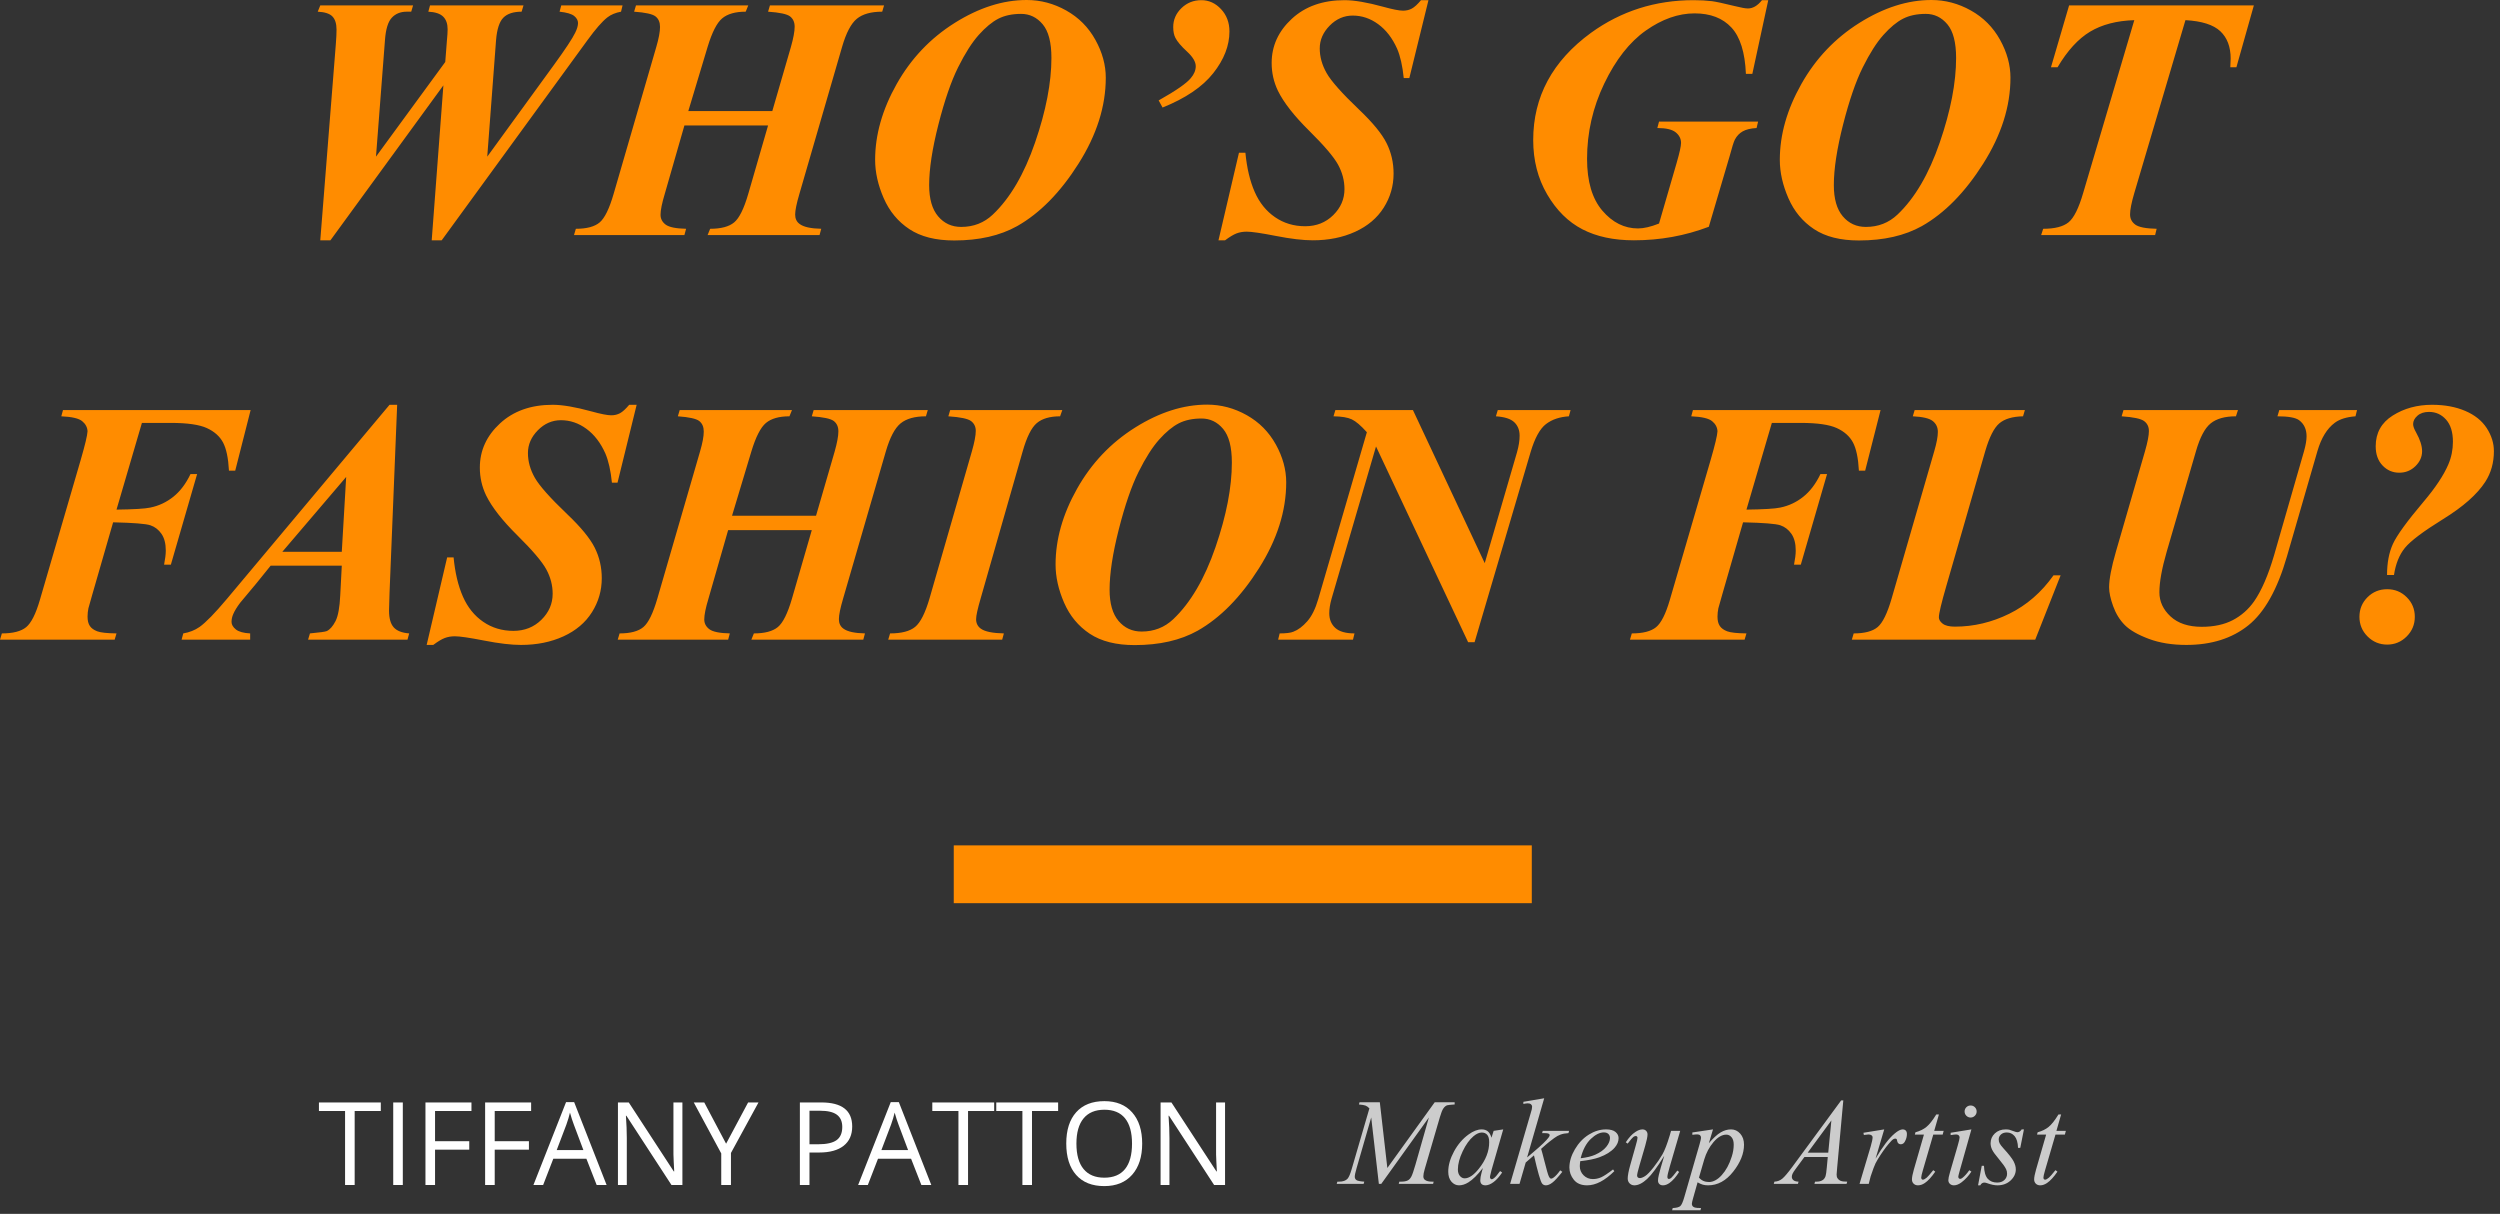
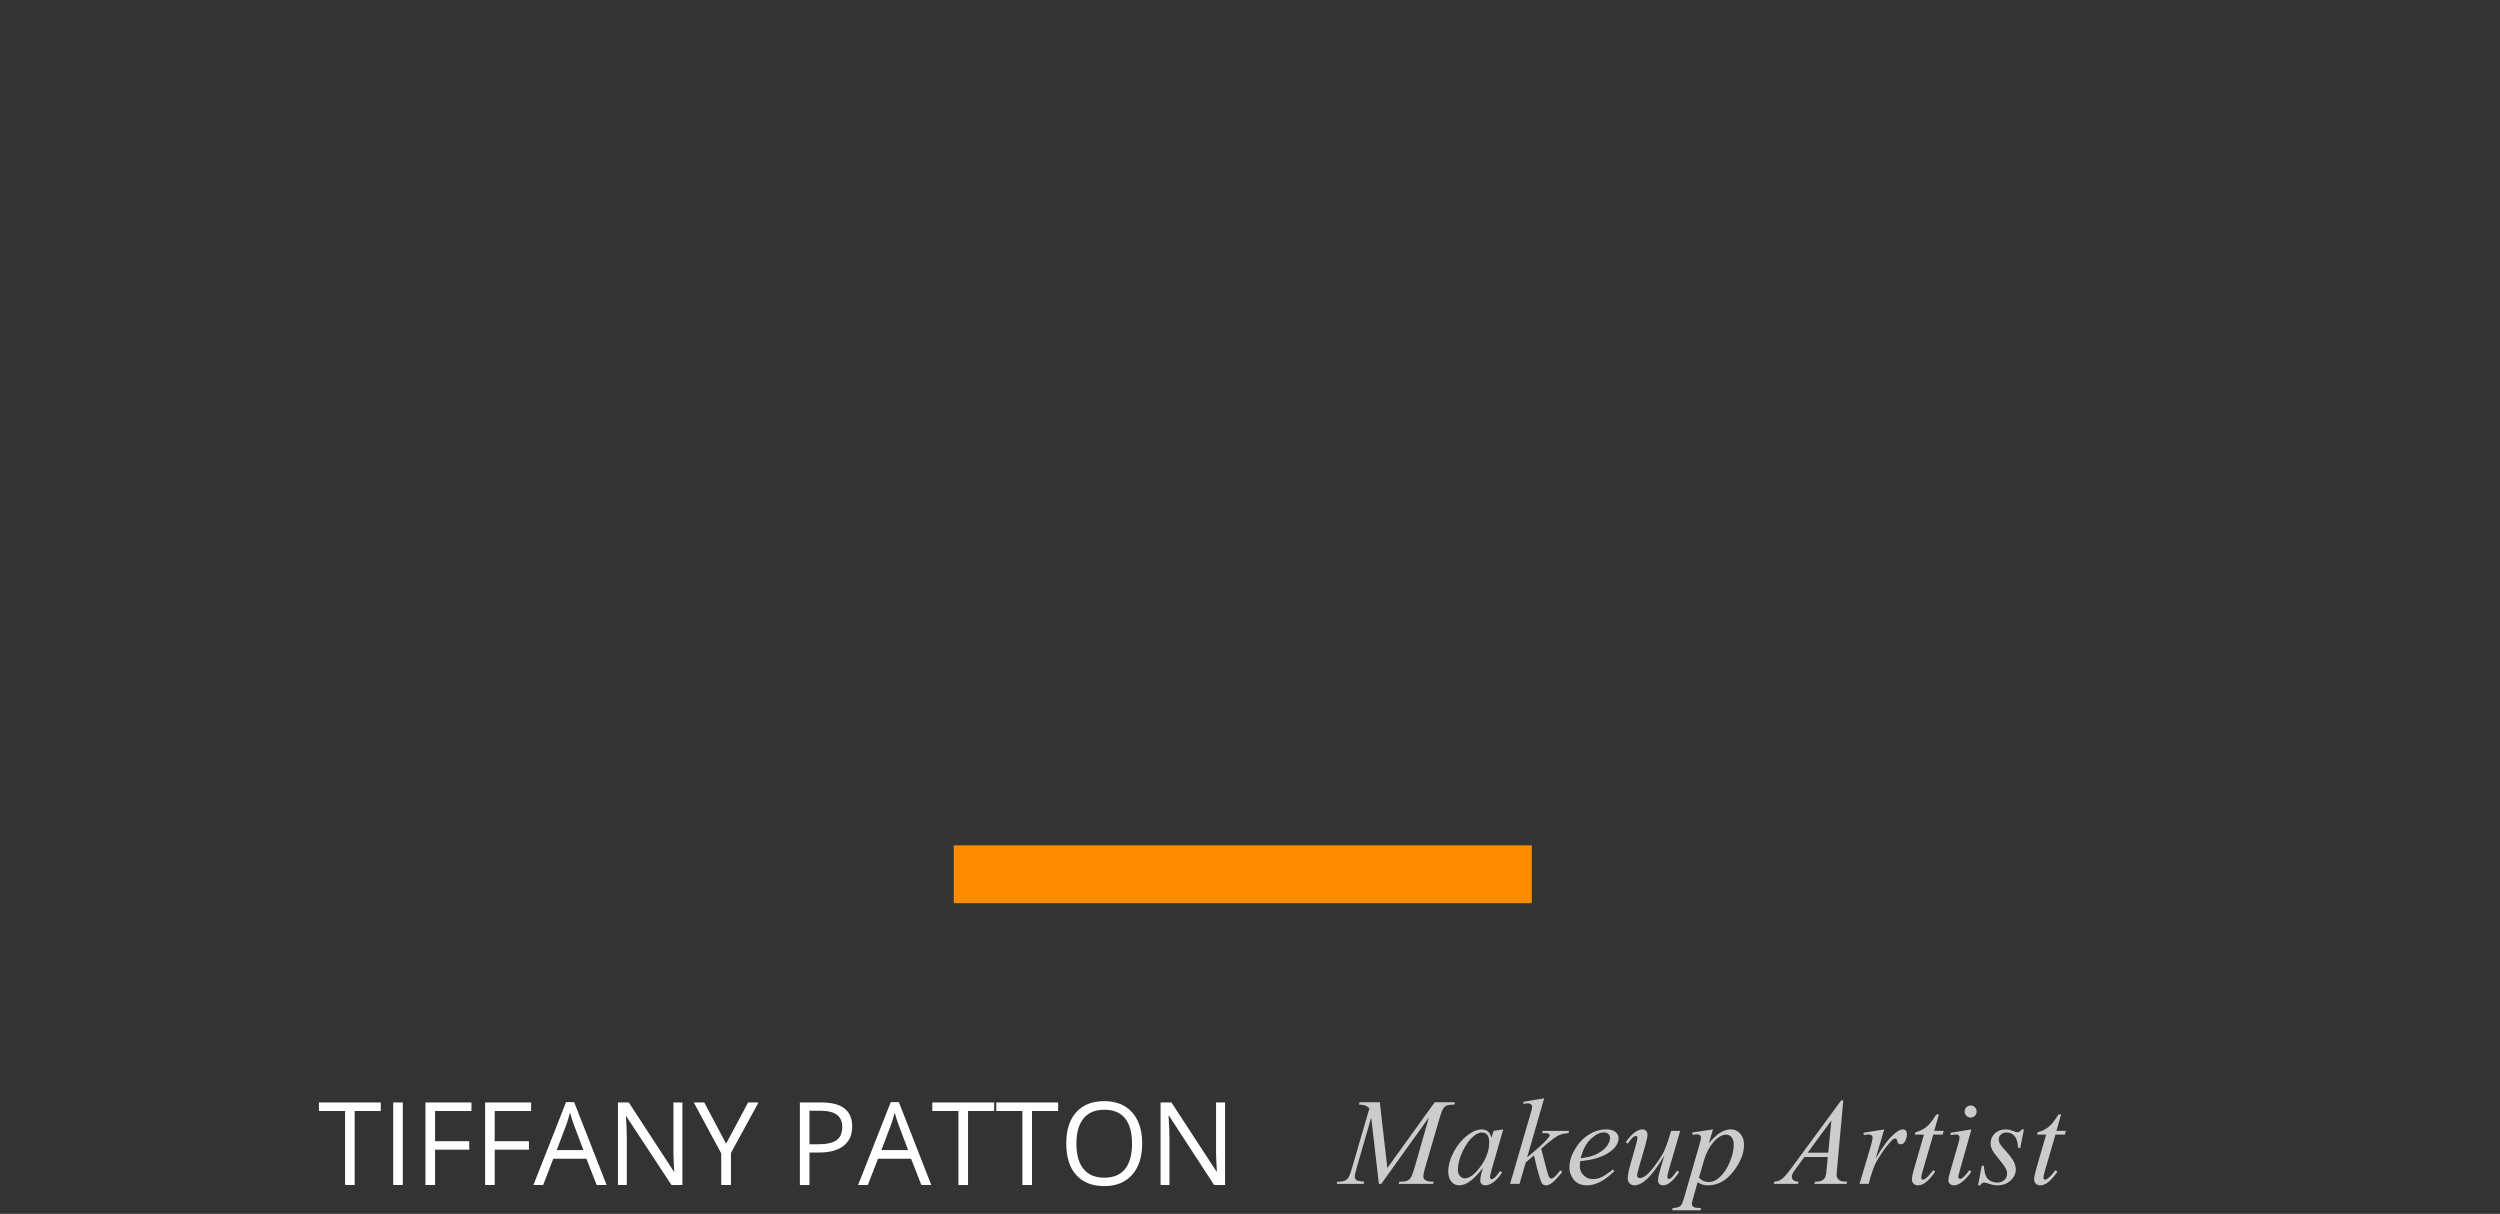
<svg xmlns="http://www.w3.org/2000/svg" width="346px" height="168px" viewBox="0 0 346 168" version="1.1">
  <rect x="0" y="0" width="346" height="168" fill="#333333" stroke="none" />
  <title>tiffany-text</title>
  <desc>Created with Sketch.</desc>
  <defs />
  <g id="Page-1" stroke="none" stroke-width="1" fill="none" fill-rule="evenodd">
    <g id="Desktop" transform="translate(-147, -2577)">
      <g id="Group-19" transform="translate(-1, 2363)">
        <g id="Group-21" transform="translate(148, 214)">
          <g id="tiffany">
            <g id="Group-20">
              <g id="tiffany-text">
-                 <path d="M44.326,33.258 L46.482,6.07 C46.545,5.273 46.576,4.617 46.576,4.102 C46.576,3.273 46.385,2.664 46.002,2.273 C45.619,1.883 44.943,1.664 43.974,1.617 L44.326,0.75 L57.17,0.75 L56.912,1.617 L56.279,1.617 C55.435,1.617 54.752,1.895 54.228,2.449 C53.705,3.004 53.388,4.039 53.279,5.555 L52.037,21.68 L61.623,8.578 L61.857,5.555 C61.92,4.93 61.951,4.43 61.951,4.055 C61.951,3.289 61.744,2.703 61.33,2.297 C60.916,1.891 60.232,1.664 59.279,1.617 L59.513,0.75 L72.451,0.75 L72.193,1.617 C71.052,1.617 70.209,1.895 69.662,2.449 C69.115,3.004 68.779,4.039 68.654,5.555 L67.435,21.68 L76.67,8.977 C78.248,6.805 79.224,5.328 79.599,4.547 C79.865,4.016 79.998,3.563 79.998,3.188 C79.998,2.828 79.822,2.504 79.47,2.215 C79.119,1.926 78.443,1.727 77.443,1.617 L77.677,0.75 L86.162,0.75 L85.951,1.617 C85.185,1.758 84.553,2.023 84.052,2.414 C83.349,2.961 82.435,4.008 81.31,5.555 L61.131,33.258 L59.748,33.258 L61.365,11.812 L45.732,33.258 L44.326,33.258 Z M95.261,15.375 L106.886,15.375 L109.464,6.492 C109.808,5.273 109.98,4.344 109.98,3.703 C109.98,3.078 109.769,2.602 109.347,2.273 C108.925,1.945 107.91,1.727 106.3,1.617 L106.558,0.75 L122.355,0.75 L122.097,1.617 C120.55,1.617 119.378,1.945 118.582,2.602 C117.785,3.258 117.105,4.555 116.543,6.492 L110.636,26.836 C110.246,28.164 110.05,29.117 110.05,29.695 C110.05,30.273 110.261,30.711 110.683,31.008 C111.23,31.414 112.222,31.633 113.66,31.664 L113.425,32.531 L97.933,32.531 L98.285,31.664 C99.785,31.664 100.89,31.371 101.601,30.785 C102.312,30.199 102.964,28.883 103.558,26.836 L106.3,17.367 L94.722,17.367 L92.003,26.836 C91.613,28.133 91.418,29.094 91.418,29.719 C91.418,30.281 91.656,30.738 92.132,31.09 C92.609,31.441 93.55,31.633 94.957,31.664 L94.722,32.531 L79.441,32.531 L79.699,31.664 C81.199,31.664 82.296,31.371 82.992,30.785 C83.687,30.199 84.332,28.883 84.925,26.836 L90.832,6.492 C91.175,5.32 91.347,4.398 91.347,3.727 C91.347,3.086 91.14,2.602 90.726,2.273 C90.312,1.945 89.324,1.727 87.761,1.617 L88.019,0.75 L103.558,0.75 L103.207,1.617 C101.769,1.617 100.683,1.926 99.949,2.543 C99.214,3.16 98.543,4.477 97.933,6.492 L95.261,15.375 Z M132.064,33.281 C129.501,33.281 127.431,32.758 125.853,31.711 C124.275,30.664 123.091,29.234 122.302,27.422 C121.513,25.609 121.118,23.844 121.118,22.125 C121.118,18.656 122.111,15.16 124.095,11.637 C126.079,8.113 128.755,5.293 132.122,3.176 C135.49,1.059 138.814,0 142.095,0 C144.017,0 145.841,0.484 147.568,1.453 C149.294,2.422 150.638,3.773 151.599,5.508 C152.56,7.242 153.04,8.992 153.04,10.758 C153.04,14.711 151.783,18.676 149.267,22.652 C146.751,26.629 143.923,29.508 140.782,31.289 C138.407,32.617 135.501,33.281 132.064,33.281 Z M141.322,1.922 C140.087,1.922 139.036,2.145 138.169,2.59 C137.302,3.035 136.4,3.781 135.462,4.828 C134.525,5.875 133.572,7.371 132.603,9.316 C131.634,11.262 130.724,13.906 129.872,17.25 C129.021,20.594 128.595,23.383 128.595,25.617 C128.595,27.523 129.009,28.965 129.837,29.941 C130.665,30.918 131.728,31.406 133.025,31.406 C134.743,31.406 136.204,30.836 137.407,29.695 C139.798,27.43 141.747,24.105 143.255,19.723 C144.763,15.34 145.517,11.438 145.517,8.016 C145.517,5.875 145.115,4.324 144.31,3.363 C143.505,2.402 142.509,1.922 141.322,1.922 Z M160.898,14.883 L160.358,13.898 C162.749,12.555 164.233,11.523 164.812,10.805 C165.265,10.273 165.491,9.727 165.491,9.164 C165.491,8.555 165.089,7.879 164.284,7.137 C163.48,6.395 162.944,5.766 162.679,5.25 C162.476,4.859 162.374,4.359 162.374,3.75 C162.374,2.734 162.753,1.859 163.511,1.125 C164.269,0.391 165.187,0.023 166.265,0.023 C167.312,0.023 168.222,0.437 168.995,1.266 C169.769,2.094 170.155,3.125 170.155,4.359 C170.155,6.313 169.409,8.234 167.917,10.125 C166.425,12.016 164.085,13.602 160.898,14.883 Z M197.7,0.023 L195.052,10.805 L194.278,10.805 C194.106,9.117 193.802,7.766 193.364,6.75 C192.708,5.281 191.837,4.148 190.751,3.352 C189.665,2.555 188.489,2.156 187.223,2.156 C186.005,2.156 184.938,2.621 184.024,3.551 C183.11,4.48 182.653,5.531 182.653,6.703 C182.653,7.859 182.97,8.996 183.602,10.113 C184.235,11.23 185.731,12.914 188.091,15.164 C189.981,16.961 191.251,18.508 191.899,19.805 C192.548,21.102 192.872,22.508 192.872,24.023 C192.872,25.727 192.419,27.297 191.512,28.734 C190.606,30.172 189.29,31.285 187.563,32.074 C185.837,32.863 183.88,33.258 181.692,33.258 C180.348,33.258 178.657,33.059 176.618,32.66 C174.579,32.262 173.223,32.062 172.552,32.062 C172.02,32.062 171.544,32.145 171.122,32.309 C170.7,32.473 170.177,32.789 169.552,33.258 L168.637,33.258 L171.473,21.141 L172.364,21.141 C172.567,23.266 172.997,25.074 173.653,26.566 C174.309,28.059 175.247,29.223 176.466,30.059 C177.684,30.895 179.075,31.312 180.637,31.312 C182.184,31.312 183.477,30.801 184.516,29.777 C185.555,28.754 186.075,27.555 186.075,26.18 C186.075,25.008 185.782,23.883 185.196,22.805 C184.61,21.727 183.274,20.156 181.188,18.094 C179.102,16.031 177.661,14.188 176.864,12.562 C176.286,11.359 175.997,10.078 175.997,8.719 C175.997,6.359 176.927,4.32 178.786,2.602 C180.645,0.883 183.075,0.023 186.075,0.023 C187.434,0.023 189.223,0.328 191.442,0.938 C192.739,1.297 193.653,1.477 194.184,1.477 C194.638,1.477 195.044,1.379 195.403,1.184 C195.763,0.988 196.184,0.602 196.669,0.023 L197.7,0.023 Z M244.727,0.023 L242.524,10.219 L241.633,10.219 C241.508,7.25 240.84,5.113 239.629,3.809 C238.418,2.504 236.719,1.852 234.532,1.852 C232.282,1.852 230.032,2.645 227.782,4.23 C225.532,5.816 223.614,8.262 222.028,11.566 C220.442,14.871 219.649,18.344 219.649,21.984 C219.649,25.109 220.352,27.496 221.758,29.145 C223.164,30.793 224.813,31.617 226.703,31.617 C227.5,31.617 228.469,31.391 229.61,30.938 L232.047,22.547 C232.453,21.141 232.657,20.219 232.657,19.781 C232.657,19.203 232.41,18.715 231.918,18.316 C231.426,17.918 230.578,17.719 229.375,17.719 L229.61,16.828 L243.321,16.828 L243.11,17.719 C242.297,17.766 241.66,17.918 241.2,18.176 C240.739,18.434 240.375,18.812 240.11,19.312 C239.953,19.609 239.711,20.375 239.383,21.609 L236.5,31.383 C233.219,32.633 229.766,33.258 226.141,33.258 C223.344,33.258 220.965,32.75 219.004,31.734 C217.043,30.719 215.418,29.109 214.129,26.906 C212.84,24.703 212.196,22.195 212.196,19.383 C212.196,13.383 214.86,8.438 220.188,4.547 C224.36,1.531 229.094,0.023 234.391,0.023 C235.313,0.023 236.164,0.07 236.946,0.164 C237.524,0.242 238.539,0.461 239.993,0.82 C240.93,1.055 241.571,1.172 241.914,1.172 C242.602,1.172 243.25,0.789 243.86,0.023 L244.727,0.023 Z M257.272,33.281 C254.709,33.281 252.639,32.758 251.061,31.711 C249.482,30.664 248.299,29.234 247.51,27.422 C246.721,25.609 246.326,23.844 246.326,22.125 C246.326,18.656 247.318,15.16 249.303,11.637 C251.287,8.113 253.963,5.293 257.33,3.176 C260.697,1.059 264.022,0 267.303,0 C269.225,0 271.049,0.484 272.775,1.453 C274.502,2.422 275.846,3.773 276.807,5.508 C277.768,7.242 278.248,8.992 278.248,10.758 C278.248,14.711 276.99,18.676 274.475,22.652 C271.959,26.629 269.131,29.508 265.99,31.289 C263.615,32.617 260.709,33.281 257.272,33.281 Z M266.529,1.922 C265.295,1.922 264.244,2.145 263.377,2.59 C262.51,3.035 261.608,3.781 260.67,4.828 C259.732,5.875 258.779,7.371 257.811,9.316 C256.842,11.262 255.932,13.906 255.08,17.25 C254.229,20.594 253.803,23.383 253.803,25.617 C253.803,27.523 254.217,28.965 255.045,29.941 C255.873,30.918 256.936,31.406 258.233,31.406 C259.951,31.406 261.412,30.836 262.615,29.695 C265.006,27.43 266.955,24.105 268.463,19.723 C269.971,15.34 270.725,11.438 270.725,8.016 C270.725,5.875 270.322,4.324 269.518,3.363 C268.713,2.402 267.717,1.922 266.529,1.922 Z M286.363,0.75 L311.933,0.75 L309.519,9.305 L308.676,9.305 C308.707,8.852 308.723,8.453 308.723,8.109 C308.723,6.484 308.246,5.223 307.293,4.324 C306.34,3.426 304.73,2.914 302.465,2.789 L295.387,26.719 C294.996,28.047 294.801,29.031 294.801,29.672 C294.801,30.266 295.043,30.738 295.527,31.09 C296.012,31.441 296.996,31.633 298.48,31.664 L298.269,32.531 L282.496,32.531 L282.777,31.664 C284.387,31.664 285.558,31.363 286.293,30.762 C287.027,30.16 287.699,28.813 288.308,26.719 L295.387,2.789 C292.949,2.867 290.91,3.398 289.269,4.383 C287.629,5.367 286.129,7.008 284.769,9.305 L283.855,9.305 L286.363,0.75 Z M19.641,58.531 L16.125,70.531 C18.516,70.5 20.07,70.406 20.789,70.25 C21.961,70.016 23.023,69.52 23.977,68.762 C24.93,68.004 25.727,66.953 26.367,65.609 L27.281,65.609 L23.648,78.148 L22.711,78.148 C22.867,77.336 22.945,76.688 22.945,76.203 C22.945,75.234 22.746,74.461 22.348,73.883 C21.949,73.305 21.438,72.91 20.812,72.699 C20.187,72.488 18.469,72.352 15.656,72.289 L12.797,82.203 L12.234,84.195 C12.156,84.586 12.117,84.969 12.117,85.344 C12.117,85.891 12.223,86.32 12.434,86.633 C12.645,86.945 12.984,87.191 13.453,87.371 C13.922,87.551 14.812,87.648 16.125,87.664 L15.867,88.531 L0,88.531 L0.258,87.664 C1.789,87.664 2.906,87.379 3.609,86.809 C4.313,86.238 4.945,84.992 5.508,83.07 L11.18,63.617 C11.773,61.57 12.086,60.258 12.117,59.68 C12.086,59.133 11.836,58.668 11.367,58.285 C10.898,57.902 9.938,57.68 8.484,57.617 L8.719,56.75 L34.688,56.75 L32.555,65.141 L31.688,65.141 C31.594,63.391 31.32,62.09 30.867,61.238 C30.414,60.387 29.668,59.723 28.629,59.246 C27.59,58.77 25.93,58.531 23.648,58.531 L19.641,58.531 Z M47.303,78.289 L37.459,78.289 L35.49,80.727 L33.24,83.422 C32.802,84 32.482,84.523 32.279,84.992 C32.123,85.352 32.045,85.711 32.045,86.07 C32.045,86.445 32.244,86.793 32.642,87.113 C33.041,87.434 33.701,87.617 34.623,87.664 L34.623,88.531 L25.131,88.531 L25.365,87.664 C26.209,87.523 26.959,87.227 27.615,86.773 C28.49,86.148 29.748,84.859 31.388,82.906 L53.912,56.023 L54.967,56.023 L53.912,82.039 C53.865,83.398 53.842,84.219 53.842,84.5 C53.842,85.563 54.056,86.336 54.486,86.82 C54.916,87.305 55.631,87.586 56.631,87.664 L56.396,88.531 L42.638,88.531 L42.896,87.664 C44.256,87.539 45.037,87.43 45.24,87.336 C45.678,87.117 46.076,86.66 46.435,85.965 C46.795,85.27 47.013,84.063 47.092,82.344 L47.303,78.289 Z M47.303,76.367 L47.912,66.008 L39.076,76.367 L47.303,76.367 Z M88.113,56.023 L85.464,66.805 L84.691,66.805 C84.519,65.117 84.214,63.766 83.777,62.75 C83.121,61.281 82.25,60.148 81.164,59.352 C80.078,58.555 78.902,58.156 77.636,58.156 C76.417,58.156 75.351,58.621 74.437,59.551 C73.523,60.48 73.066,61.531 73.066,62.703 C73.066,63.859 73.382,64.996 74.015,66.113 C74.648,67.23 76.144,68.914 78.503,71.164 C80.394,72.961 81.664,74.508 82.312,75.805 C82.96,77.102 83.285,78.508 83.285,80.023 C83.285,81.727 82.832,83.297 81.925,84.734 C81.019,86.172 79.703,87.285 77.976,88.074 C76.25,88.863 74.293,89.258 72.105,89.258 C70.761,89.258 69.07,89.059 67.031,88.66 C64.992,88.262 63.636,88.062 62.964,88.062 C62.433,88.062 61.957,88.145 61.535,88.309 C61.113,88.473 60.589,88.789 59.964,89.258 L59.05,89.258 L61.886,77.141 L62.777,77.141 C62.98,79.266 63.41,81.074 64.066,82.566 C64.722,84.059 65.66,85.223 66.878,86.059 C68.097,86.895 69.488,87.312 71.05,87.312 C72.597,87.312 73.89,86.801 74.929,85.777 C75.968,84.754 76.488,83.555 76.488,82.18 C76.488,81.008 76.195,79.883 75.609,78.805 C75.023,77.727 73.687,76.156 71.601,74.094 C69.515,72.031 68.074,70.188 67.277,68.562 C66.699,67.359 66.41,66.078 66.41,64.719 C66.41,62.359 67.339,60.32 69.199,58.602 C71.058,56.883 73.488,56.023 76.488,56.023 C77.847,56.023 79.636,56.328 81.855,56.938 C83.152,57.297 84.066,57.477 84.597,57.477 C85.05,57.477 85.457,57.379 85.816,57.184 C86.175,56.988 86.597,56.602 87.082,56.023 L88.113,56.023 Z M101.314,71.375 L112.939,71.375 L115.517,62.492 C115.861,61.273 116.032,60.344 116.032,59.703 C116.032,59.078 115.822,58.602 115.4,58.273 C114.978,57.945 113.962,57.727 112.353,57.617 L112.611,56.75 L128.407,56.75 L128.15,57.617 C126.603,57.617 125.431,57.945 124.634,58.602 C123.837,59.258 123.158,60.555 122.595,62.492 L116.689,82.836 C116.298,84.164 116.103,85.117 116.103,85.695 C116.103,86.273 116.314,86.711 116.736,87.008 C117.283,87.414 118.275,87.633 119.712,87.664 L119.478,88.531 L103.986,88.531 L104.337,87.664 C105.837,87.664 106.943,87.371 107.654,86.785 C108.365,86.199 109.017,84.883 109.611,82.836 L112.353,73.367 L100.775,73.367 L98.056,82.836 C97.665,84.133 97.47,85.094 97.47,85.719 C97.47,86.281 97.708,86.738 98.185,87.09 C98.661,87.441 99.603,87.633 101.009,87.664 L100.775,88.531 L85.493,88.531 L85.751,87.664 C87.251,87.664 88.349,87.371 89.044,86.785 C89.74,86.199 90.384,84.883 90.978,82.836 L96.884,62.492 C97.228,61.32 97.4,60.398 97.4,59.727 C97.4,59.086 97.193,58.602 96.779,58.273 C96.365,57.945 95.376,57.727 93.814,57.617 L94.072,56.75 L109.611,56.75 L109.259,57.617 C107.822,57.617 106.736,57.926 106.001,58.543 C105.267,59.16 104.595,60.477 103.986,62.492 L101.314,71.375 Z M131.249,57.617 L131.507,56.75 L147.023,56.75 L146.718,57.617 C145.312,57.617 144.237,57.93 143.495,58.555 C142.753,59.18 142.101,60.484 141.538,62.469 L135.726,82.812 C135.304,84.25 135.093,85.211 135.093,85.695 C135.093,86.258 135.312,86.695 135.749,87.008 C136.312,87.414 137.374,87.633 138.937,87.664 L138.702,88.531 L122.929,88.531 L123.187,87.664 C124.765,87.664 125.921,87.363 126.655,86.762 C127.39,86.16 128.054,84.844 128.648,82.812 L134.507,62.469 C134.866,61.219 135.046,60.273 135.046,59.633 C135.046,59.055 134.827,58.602 134.39,58.273 C133.952,57.945 132.905,57.727 131.249,57.617 Z M157.036,89.281 C154.473,89.281 152.403,88.758 150.825,87.711 C149.247,86.664 148.063,85.234 147.274,83.422 C146.485,81.609 146.091,79.844 146.091,78.125 C146.091,74.656 147.083,71.16 149.067,67.637 C151.052,64.113 153.727,61.293 157.095,59.176 C160.462,57.059 163.786,56 167.067,56 C168.989,56 170.813,56.484 172.54,57.453 C174.266,58.422 175.61,59.773 176.571,61.508 C177.532,63.242 178.012,64.992 178.012,66.758 C178.012,70.711 176.755,74.676 174.239,78.652 C171.723,82.629 168.895,85.508 165.755,87.289 C163.38,88.617 160.473,89.281 157.036,89.281 Z M166.294,57.922 C165.059,57.922 164.009,58.145 163.141,58.59 C162.274,59.035 161.372,59.781 160.434,60.828 C159.497,61.875 158.544,63.371 157.575,65.316 C156.606,67.262 155.696,69.906 154.845,73.25 C153.993,76.594 153.567,79.383 153.567,81.617 C153.567,83.523 153.981,84.965 154.809,85.941 C155.638,86.918 156.7,87.406 157.997,87.406 C159.716,87.406 161.177,86.836 162.38,85.695 C164.77,83.43 166.72,80.105 168.227,75.723 C169.735,71.34 170.489,67.438 170.489,64.016 C170.489,61.875 170.087,60.324 169.282,59.363 C168.477,58.402 167.481,57.922 166.294,57.922 Z M195.549,56.75 L205.487,77.938 L209.963,62.562 C210.198,61.719 210.315,60.969 210.315,60.312 C210.315,59.531 210.069,58.906 209.577,58.438 C209.085,57.969 208.237,57.695 207.034,57.617 L207.292,56.75 L217.37,56.75 L217.135,57.617 C215.854,57.695 214.795,58.055 213.96,58.695 C213.124,59.336 212.417,60.625 211.838,62.562 L204.081,88.883 L203.19,88.883 L190.44,61.789 L184.276,82.906 C184.073,83.641 183.971,84.297 183.971,84.875 C183.971,85.719 184.249,86.395 184.803,86.902 C185.358,87.41 186.245,87.664 187.463,87.664 L187.252,88.531 L176.893,88.531 L177.104,87.664 C177.995,87.664 178.627,87.586 179.002,87.43 C179.659,87.18 180.299,86.699 180.924,85.988 C181.549,85.277 182.057,84.25 182.448,82.906 L189.174,59.82 C188.346,58.898 187.651,58.305 187.088,58.039 C186.526,57.773 185.682,57.633 184.557,57.617 L184.815,56.75 L195.549,56.75 Z M245.225,58.531 L241.709,70.531 C244.1,70.5 245.654,70.406 246.373,70.25 C247.545,70.016 248.607,69.52 249.561,68.762 C250.514,68.004 251.311,66.953 251.951,65.609 L252.865,65.609 L249.232,78.148 L248.295,78.148 C248.451,77.336 248.529,76.688 248.529,76.203 C248.529,75.234 248.33,74.461 247.932,73.883 C247.533,73.305 247.022,72.91 246.397,72.699 C245.772,72.488 244.053,72.352 241.24,72.289 L238.381,82.203 L237.818,84.195 C237.74,84.586 237.701,84.969 237.701,85.344 C237.701,85.891 237.807,86.32 238.018,86.633 C238.229,86.945 238.568,87.191 239.037,87.371 C239.506,87.551 240.397,87.648 241.709,87.664 L241.451,88.531 L225.584,88.531 L225.842,87.664 C227.373,87.664 228.49,87.379 229.193,86.809 C229.897,86.238 230.529,84.992 231.092,83.07 L236.764,63.617 C237.358,61.57 237.67,60.258 237.701,59.68 C237.67,59.133 237.42,58.668 236.951,58.285 C236.482,57.902 235.522,57.68 234.068,57.617 L234.303,56.75 L260.272,56.75 L258.139,65.141 L257.272,65.141 C257.178,63.391 256.904,62.09 256.451,61.238 C255.998,60.387 255.252,59.723 254.213,59.246 C253.174,58.77 251.514,58.531 249.232,58.531 L245.225,58.531 Z M281.676,88.531 L256.293,88.531 L256.551,87.664 C258.066,87.664 259.172,87.371 259.867,86.785 C260.562,86.199 261.207,84.883 261.801,82.836 L267.707,62.422 C268.035,61.297 268.199,60.414 268.199,59.773 C268.199,59.148 267.965,58.648 267.496,58.273 C267.027,57.898 266.105,57.68 264.73,57.617 L264.988,56.75 L280.246,56.75 L279.988,57.617 C278.519,57.648 277.422,57.977 276.695,58.602 C275.969,59.227 275.324,60.5 274.762,62.422 L269.371,81.102 C268.683,83.477 268.34,84.922 268.34,85.438 C268.34,85.75 268.515,86.043 268.867,86.316 C269.219,86.59 269.785,86.727 270.566,86.727 C273.16,86.727 275.664,86.133 278.078,84.945 C280.492,83.758 282.535,81.984 284.207,79.625 L285.191,79.625 L281.676,88.531 Z M315.455,56.75 L326.212,56.75 L326.002,57.617 C324.767,57.711 323.814,58.008 323.142,58.508 C322.064,59.305 321.259,60.617 320.728,62.445 L316.509,77.023 C315.197,81.57 313.416,84.746 311.166,86.551 C308.916,88.355 306.056,89.258 302.587,89.258 C300.619,89.258 298.884,88.977 297.384,88.414 C295.884,87.852 294.783,87.219 294.08,86.516 C293.377,85.812 292.838,84.941 292.462,83.902 C292.087,82.863 291.9,81.992 291.9,81.289 C291.9,80.18 292.212,78.539 292.837,76.367 L296.869,62.445 C297.228,61.195 297.408,60.266 297.408,59.656 C297.408,59.062 297.185,58.602 296.74,58.273 C296.295,57.945 295.259,57.727 293.634,57.617 L293.892,56.75 L309.736,56.75 L309.455,57.617 C307.923,57.617 306.755,57.945 305.951,58.602 C305.146,59.258 304.47,60.539 303.923,62.445 L299.869,76.367 C299.197,78.695 298.861,80.562 298.861,81.969 C298.861,83.25 299.377,84.367 300.408,85.32 C301.439,86.273 302.877,86.75 304.72,86.75 C306.408,86.75 307.841,86.441 309.021,85.824 C310.201,85.207 311.181,84.344 311.962,83.234 C312.994,81.75 313.916,79.625 314.728,76.859 L318.877,62.445 C319.111,61.617 319.228,60.93 319.228,60.383 C319.228,59.414 318.884,58.672 318.197,58.156 C317.712,57.797 316.713,57.617 315.197,57.617 L315.455,56.75 Z M331.327,79.578 L330.367,79.578 C330.367,77.906 330.636,76.477 331.175,75.289 C331.714,74.102 333.132,72.148 335.429,69.43 C337.07,67.492 338.21,65.773 338.851,64.273 C339.273,63.289 339.484,62.242 339.484,61.133 C339.484,59.805 339.167,58.785 338.535,58.074 C337.902,57.363 337.117,57.008 336.179,57.008 C335.507,57.008 334.972,57.184 334.574,57.535 C334.175,57.887 333.976,58.273 333.976,58.695 C333.976,58.992 334.117,59.383 334.398,59.867 C334.945,60.852 335.218,61.711 335.218,62.445 C335.218,63.227 334.91,63.918 334.292,64.52 C333.675,65.121 332.929,65.422 332.054,65.422 C331.148,65.422 330.378,65.09 329.745,64.426 C329.113,63.762 328.796,62.875 328.796,61.766 C328.796,59.922 329.581,58.504 331.152,57.512 C332.722,56.52 334.538,56.023 336.601,56.023 C338.335,56.023 339.863,56.305 341.183,56.867 C342.503,57.43 343.495,58.223 344.16,59.246 C344.824,60.27 345.156,61.336 345.156,62.445 C345.156,64.039 344.757,65.453 343.96,66.688 C342.851,68.406 340.913,70.121 338.148,71.832 C335.382,73.543 333.613,74.875 332.839,75.828 C332.066,76.781 331.562,78.031 331.327,79.578 Z M330.39,81.547 C331.453,81.547 332.355,81.918 333.097,82.66 C333.839,83.402 334.21,84.305 334.21,85.367 C334.21,86.43 333.835,87.336 333.085,88.086 C332.335,88.836 331.437,89.211 330.39,89.211 C329.327,89.211 328.421,88.836 327.671,88.086 C326.921,87.336 326.546,86.43 326.546,85.367 C326.546,84.305 326.917,83.402 327.66,82.66 C328.402,81.918 329.312,81.547 330.39,81.547 Z" id="Who’s-Got-Fashion-Fl" fill="#FF8C00" />
                <path d="M190.967,152.55 L192.008,161.65 L198.567,152.55 L201.325,152.55 L201.325,152.858 C200.725,152.897 200.372,152.936 200.267,152.975 C200.083,153.047 199.915,153.192 199.762,153.408 C199.61,153.625 199.444,154.042 199.267,154.658 L197.175,161.825 C197.053,162.242 196.992,162.569 196.992,162.808 C196.992,163.025 197.067,163.189 197.217,163.3 C197.428,163.461 197.761,163.542 198.217,163.542 L198.417,163.542 L198.342,163.85 L193.583,163.85 L193.667,163.542 L193.892,163.542 C194.314,163.542 194.636,163.481 194.858,163.358 C195.031,163.269 195.185,163.101 195.321,162.854 C195.457,162.607 195.647,162.058 195.892,161.208 L197.758,154.658 L191.167,163.85 L190.833,163.85 L189.775,154.658 L187.758,161.65 C187.586,162.244 187.5,162.644 187.5,162.85 C187.5,163.056 187.575,163.212 187.725,163.321 C187.875,163.429 188.239,163.503 188.817,163.542 L188.725,163.85 L185,163.85 L185.092,163.542 L185.317,163.542 C185.867,163.542 186.264,163.403 186.508,163.125 C186.686,162.925 186.872,162.492 187.067,161.825 L189.525,153.4 C189.342,153.211 189.167,153.083 189,153.017 C188.833,152.95 188.525,152.897 188.075,152.858 L188.158,152.55 L190.967,152.55 Z M208.046,156.308 L206.421,161.958 L206.238,162.717 C206.221,162.789 206.213,162.85 206.213,162.9 C206.213,162.989 206.24,163.067 206.296,163.133 C206.34,163.183 206.396,163.208 206.463,163.208 C206.535,163.208 206.629,163.164 206.746,163.075 C206.963,162.914 207.251,162.581 207.613,162.075 L207.896,162.275 C207.513,162.853 207.118,163.293 206.713,163.596 C206.307,163.899 205.932,164.05 205.588,164.05 C205.349,164.05 205.17,163.99 205.05,163.871 C204.931,163.751 204.871,163.578 204.871,163.35 C204.871,163.078 204.932,162.719 205.054,162.275 L205.229,161.65 C204.501,162.6 203.832,163.264 203.221,163.642 C202.782,163.914 202.351,164.05 201.929,164.05 C201.524,164.05 201.174,163.882 200.879,163.546 C200.585,163.21 200.438,162.747 200.438,162.158 C200.438,161.275 200.703,160.343 201.233,159.363 C201.764,158.382 202.438,157.597 203.254,157.008 C203.893,156.542 204.496,156.308 205.063,156.308 C205.401,156.308 205.683,156.397 205.908,156.575 C206.133,156.753 206.304,157.047 206.421,157.458 L206.721,156.508 L208.046,156.308 Z M205.079,156.742 C204.724,156.742 204.346,156.908 203.946,157.242 C203.379,157.714 202.875,158.414 202.433,159.342 C201.992,160.269 201.771,161.108 201.771,161.858 C201.771,162.236 201.865,162.535 202.054,162.754 C202.243,162.974 202.46,163.083 202.704,163.083 C203.31,163.083 203.968,162.636 204.679,161.742 C205.629,160.553 206.104,159.333 206.104,158.083 C206.104,157.611 206.013,157.269 205.829,157.058 C205.646,156.847 205.396,156.742 205.079,156.742 Z M213.717,152 L211.35,160.192 L212.3,159.383 C213.339,158.506 214.014,157.856 214.325,157.433 C214.425,157.294 214.475,157.189 214.475,157.117 C214.475,157.067 214.458,157.019 214.425,156.975 C214.392,156.931 214.327,156.894 214.229,156.867 C214.132,156.839 213.961,156.825 213.717,156.825 L213.425,156.825 L213.517,156.508 L217.158,156.508 L217.075,156.825 C216.658,156.847 216.299,156.912 215.996,157.021 C215.693,157.129 215.4,157.289 215.117,157.5 C214.556,157.917 214.186,158.206 214.008,158.367 L213.292,159 C213.414,159.4 213.564,159.958 213.742,160.675 C214.042,161.864 214.245,162.569 214.35,162.792 C214.456,163.014 214.564,163.125 214.675,163.125 C214.77,163.125 214.881,163.078 215.008,162.983 C215.297,162.772 215.606,162.436 215.933,161.975 L216.225,162.183 C215.62,162.944 215.156,163.446 214.833,163.688 C214.511,163.929 214.217,164.05 213.95,164.05 C213.717,164.05 213.536,163.958 213.408,163.775 C213.186,163.447 212.817,162.156 212.3,159.9 L211.158,160.892 L210.3,163.85 L209,163.85 L211.767,154.342 L212,153.533 C212.028,153.394 212.042,153.272 212.042,153.167 C212.042,153.033 211.99,152.922 211.888,152.833 C211.785,152.744 211.636,152.7 211.442,152.7 C211.314,152.7 211.111,152.728 210.833,152.783 L210.833,152.492 L213.717,152 Z M218.704,160.708 C218.665,160.986 218.646,161.217 218.646,161.4 C218.646,161.894 218.821,162.315 219.171,162.662 C219.521,163.01 219.946,163.183 220.446,163.183 C220.846,163.183 221.231,163.101 221.6,162.938 C221.97,162.774 222.518,162.411 223.246,161.85 L223.421,162.092 C222.104,163.397 220.849,164.05 219.654,164.05 C218.843,164.05 218.232,163.794 217.821,163.283 C217.41,162.772 217.204,162.208 217.204,161.592 C217.204,160.764 217.46,159.917 217.971,159.05 C218.482,158.183 219.124,157.51 219.896,157.029 C220.668,156.549 221.463,156.308 222.279,156.308 C222.868,156.308 223.304,156.428 223.588,156.667 C223.871,156.906 224.013,157.189 224.013,157.517 C224.013,157.978 223.829,158.419 223.463,158.842 C222.979,159.392 222.268,159.836 221.329,160.175 C220.707,160.403 219.832,160.581 218.704,160.708 Z M218.763,160.3 C219.585,160.206 220.254,160.044 220.771,159.817 C221.454,159.511 221.967,159.146 222.309,158.721 C222.65,158.296 222.821,157.892 222.821,157.508 C222.821,157.275 222.747,157.086 222.6,156.942 C222.453,156.797 222.243,156.725 221.971,156.725 C221.404,156.725 220.803,157.026 220.167,157.629 C219.531,158.232 219.063,159.122 218.763,160.3 Z M232.542,156.508 L231.092,161.475 C230.875,162.214 230.767,162.681 230.767,162.875 C230.767,162.975 230.785,163.049 230.821,163.096 C230.857,163.143 230.906,163.167 230.967,163.167 C231.061,163.167 231.166,163.124 231.279,163.037 C231.393,162.951 231.681,162.608 232.142,162.008 L232.392,162.2 C231.953,162.894 231.503,163.406 231.042,163.733 C230.736,163.944 230.442,164.05 230.159,164.05 C229.942,164.05 229.772,163.989 229.65,163.867 C229.528,163.744 229.467,163.586 229.467,163.392 C229.467,163.203 229.503,162.953 229.575,162.642 C229.664,162.231 229.917,161.336 230.334,159.958 C229.389,161.508 228.599,162.578 227.963,163.167 C227.327,163.756 226.736,164.05 226.192,164.05 C225.936,164.05 225.72,163.961 225.542,163.783 C225.364,163.606 225.275,163.381 225.275,163.108 C225.275,162.692 225.397,162.053 225.642,161.192 L226.367,158.617 C226.545,158 226.634,157.617 226.634,157.467 C226.634,157.4 226.61,157.343 226.563,157.296 C226.516,157.249 226.464,157.225 226.409,157.225 C226.292,157.225 226.175,157.267 226.059,157.35 C225.942,157.433 225.678,157.742 225.267,158.275 L225.009,158.092 C225.425,157.447 225.867,156.972 226.334,156.667 C226.689,156.428 227.017,156.308 227.317,156.308 C227.522,156.308 227.691,156.374 227.821,156.504 C227.952,156.635 228.017,156.803 228.017,157.008 C228.017,157.308 227.906,157.844 227.684,158.617 L226.9,161.308 C226.684,162.042 226.575,162.506 226.575,162.7 C226.575,162.806 226.61,162.89 226.679,162.954 C226.749,163.018 226.842,163.05 226.959,163.05 C227.142,163.05 227.381,162.958 227.675,162.775 C227.97,162.592 228.363,162.185 228.854,161.554 C229.346,160.924 229.752,160.332 230.071,159.779 C230.391,159.226 230.731,158.347 231.092,157.142 L231.275,156.508 L232.542,156.508 Z M237.079,156.308 L236.504,158.225 C237.11,157.514 237.65,157.017 238.125,156.733 C238.6,156.45 239.085,156.308 239.579,156.308 C240.074,156.308 240.496,156.504 240.846,156.896 C241.196,157.288 241.371,157.797 241.371,158.425 C241.371,159.647 240.874,160.89 239.879,162.154 C238.885,163.418 237.727,164.05 236.404,164.05 C236.127,164.05 235.881,164.019 235.667,163.958 C235.453,163.897 235.213,163.789 234.946,163.633 L234.338,165.783 C234.216,166.206 234.154,166.481 234.154,166.608 C234.154,166.731 234.186,166.835 234.25,166.921 C234.314,167.007 234.418,167.074 234.563,167.121 C234.707,167.168 234.993,167.192 235.421,167.192 L235.346,167.5 L231.421,167.5 L231.504,167.192 C232.021,167.169 232.37,167.081 232.55,166.925 C232.731,166.769 232.921,166.339 233.121,165.633 L235.229,158.333 C235.357,157.872 235.421,157.586 235.421,157.475 C235.421,157.325 235.378,157.208 235.292,157.125 C235.206,157.042 235.074,157 234.896,157 C234.735,157 234.51,157.019 234.221,157.058 L234.221,156.733 L237.079,156.308 Z M235.138,162.975 C235.482,163.386 235.946,163.592 236.529,163.592 C236.818,163.592 237.113,163.511 237.413,163.35 C237.713,163.189 238.006,162.95 238.292,162.633 C238.578,162.317 238.835,161.951 239.063,161.537 C239.291,161.124 239.495,160.636 239.675,160.075 C239.856,159.514 239.946,158.958 239.946,158.408 C239.946,157.964 239.845,157.624 239.642,157.387 C239.439,157.151 239.202,157.033 238.929,157.033 C238.329,157.033 237.736,157.378 237.15,158.067 C236.564,158.756 236.135,159.561 235.863,160.483 L235.138,162.975 Z M255.113,152.292 L254.255,161.692 C254.21,162.131 254.188,162.419 254.188,162.558 C254.188,162.781 254.23,162.95 254.313,163.067 C254.419,163.228 254.562,163.347 254.742,163.425 C254.923,163.503 255.227,163.542 255.655,163.542 L255.563,163.85 L251.113,163.85 L251.205,163.542 L251.396,163.542 C251.757,163.542 252.052,163.464 252.28,163.308 C252.441,163.203 252.566,163.028 252.655,162.783 C252.716,162.611 252.774,162.206 252.83,161.567 L252.963,160.133 L249.73,160.133 L248.58,161.692 C248.319,162.042 248.155,162.293 248.088,162.446 C248.021,162.599 247.988,162.742 247.988,162.875 C247.988,163.053 248.06,163.206 248.205,163.333 C248.349,163.461 248.588,163.531 248.921,163.542 L248.83,163.85 L245.488,163.85 L245.58,163.542 C245.991,163.525 246.353,163.388 246.667,163.129 C246.981,162.871 247.449,162.319 248.071,161.475 L254.821,152.292 L255.113,152.292 Z M253.463,155.067 L250.188,159.525 L253.03,159.525 L253.463,155.067 Z M257.901,156.775 L260.776,156.308 L259.576,160.358 C260.548,158.697 261.431,157.536 262.226,156.875 C262.676,156.497 263.042,156.308 263.326,156.308 C263.509,156.308 263.653,156.362 263.759,156.471 C263.864,156.579 263.917,156.736 263.917,156.942 C263.917,157.308 263.823,157.658 263.634,157.992 C263.501,158.242 263.309,158.367 263.059,158.367 C262.931,158.367 262.821,158.325 262.73,158.242 C262.638,158.158 262.581,158.031 262.559,157.858 C262.548,157.753 262.523,157.683 262.484,157.65 C262.439,157.606 262.387,157.583 262.326,157.583 C262.231,157.583 262.142,157.606 262.059,157.65 C261.914,157.728 261.695,157.944 261.401,158.3 C260.939,158.844 260.439,159.55 259.901,160.417 C259.667,160.783 259.467,161.197 259.301,161.658 C259.067,162.292 258.934,162.672 258.901,162.8 L258.634,163.85 L257.359,163.85 L258.901,158.675 C259.078,158.075 259.167,157.647 259.167,157.392 C259.167,157.292 259.126,157.208 259.042,157.142 C258.931,157.053 258.784,157.008 258.601,157.008 C258.484,157.008 258.27,157.033 257.959,157.083 L257.901,156.775 Z M268.346,154.242 L267.696,156.508 L269.005,156.508 L268.863,157.033 L267.563,157.033 L266.13,161.95 C265.974,162.478 265.896,162.819 265.896,162.975 C265.896,163.069 265.919,163.142 265.963,163.192 C266.008,163.242 266.06,163.267 266.121,163.267 C266.26,163.267 266.444,163.169 266.671,162.975 C266.805,162.864 267.102,162.522 267.563,161.95 L267.838,162.158 C267.327,162.903 266.844,163.428 266.388,163.733 C266.077,163.944 265.763,164.05 265.446,164.05 C265.202,164.05 265.002,163.974 264.846,163.821 C264.691,163.668 264.613,163.472 264.613,163.233 C264.613,162.933 264.702,162.475 264.88,161.858 L266.271,157.033 L265.013,157.033 L265.096,156.708 C265.708,156.542 266.216,156.293 266.621,155.963 C267.027,155.632 267.48,155.058 267.98,154.242 L268.346,154.242 Z M272.734,153 C272.967,153 273.165,153.081 273.326,153.242 C273.487,153.403 273.567,153.6 273.567,153.833 C273.567,154.061 273.485,154.257 273.321,154.421 C273.158,154.585 272.962,154.667 272.734,154.667 C272.506,154.667 272.31,154.585 272.146,154.421 C271.983,154.257 271.901,154.061 271.901,153.833 C271.901,153.6 271.981,153.403 272.142,153.242 C272.303,153.081 272.501,153 272.734,153 Z M272.842,156.308 L271.192,162.15 C271.081,162.544 271.026,162.781 271.026,162.858 C271.026,162.947 271.052,163.019 271.105,163.075 C271.158,163.131 271.22,163.158 271.292,163.158 C271.376,163.158 271.476,163.114 271.592,163.025 C271.909,162.775 272.228,162.419 272.551,161.958 L272.842,162.15 C272.465,162.728 272.02,163.214 271.509,163.608 C271.131,163.903 270.77,164.05 270.426,164.05 C270.198,164.05 270.012,163.982 269.867,163.846 C269.723,163.71 269.651,163.539 269.651,163.333 C269.651,163.128 269.72,162.786 269.859,162.308 L270.942,158.575 C271.12,157.964 271.209,157.581 271.209,157.425 C271.209,157.303 271.166,157.203 271.08,157.125 C270.994,157.047 270.876,157.008 270.726,157.008 C270.603,157.008 270.351,157.039 269.967,157.1 L269.967,156.775 L272.842,156.308 Z M280.113,156.308 L279.605,158.867 L279.297,158.867 C279.269,158.122 279.11,157.581 278.822,157.242 C278.533,156.903 278.174,156.733 277.747,156.733 C277.402,156.733 277.128,156.828 276.926,157.017 C276.723,157.206 276.622,157.433 276.622,157.7 C276.622,157.883 276.662,158.058 276.742,158.225 C276.823,158.392 276.999,158.625 277.272,158.925 C277.994,159.714 278.46,160.308 278.672,160.708 C278.883,161.108 278.988,161.486 278.988,161.842 C278.988,162.419 278.748,162.932 278.267,163.379 C277.787,163.826 277.18,164.05 276.447,164.05 C276.047,164.05 275.585,163.956 275.063,163.767 C274.88,163.7 274.738,163.667 274.638,163.667 C274.388,163.667 274.199,163.794 274.072,164.05 L273.763,164.05 L274.272,161.35 L274.58,161.35 C274.613,162.194 274.788,162.792 275.105,163.142 C275.422,163.492 275.855,163.667 276.405,163.667 C276.827,163.667 277.162,163.549 277.409,163.312 C277.656,163.076 277.78,162.786 277.78,162.442 C277.78,162.219 277.735,162.014 277.647,161.825 C277.491,161.492 277.165,161.031 276.667,160.442 C276.17,159.853 275.851,159.411 275.709,159.117 C275.567,158.822 275.497,158.528 275.497,158.233 C275.497,157.694 275.692,157.239 276.084,156.867 C276.476,156.494 276.98,156.308 277.597,156.308 C277.774,156.308 277.935,156.322 278.08,156.35 C278.158,156.367 278.34,156.429 278.626,156.537 C278.912,156.646 279.102,156.7 279.197,156.7 C279.435,156.7 279.635,156.569 279.797,156.308 L280.113,156.308 Z M285.259,154.242 L284.609,156.508 L285.917,156.508 L285.776,157.033 L284.476,157.033 L283.042,161.95 C282.887,162.478 282.809,162.819 282.809,162.975 C282.809,163.069 282.831,163.142 282.876,163.192 C282.92,163.242 282.973,163.267 283.034,163.267 C283.173,163.267 283.356,163.169 283.584,162.975 C283.717,162.864 284.015,162.522 284.476,161.95 L284.751,162.158 C284.24,162.903 283.756,163.428 283.301,163.733 C282.99,163.944 282.676,164.05 282.359,164.05 C282.115,164.05 281.915,163.974 281.759,163.821 C281.604,163.668 281.526,163.472 281.526,163.233 C281.526,162.933 281.615,162.475 281.792,161.858 L283.184,157.033 L281.926,157.033 L282.009,156.708 C282.62,156.542 283.129,156.293 283.534,155.963 C283.94,155.632 284.392,155.058 284.892,154.242 L285.259,154.242 Z" id="Makeup-Artist" fill="#CCCCCC" />
-                 <path d="M49.086,164 L47.758,164 L47.758,153.758 L44.141,153.758 L44.141,152.578 L52.703,152.578 L52.703,153.758 L49.086,153.758 L49.086,164 Z M54.422,164 L54.422,152.578 L55.75,152.578 L55.75,164 L54.422,164 Z M60.211,164 L58.883,164 L58.883,152.578 L65.25,152.578 L65.25,153.758 L60.211,153.758 L60.211,157.938 L64.945,157.938 L64.945,159.117 L60.211,159.117 L60.211,164 Z M68.469,164 L67.141,164 L67.141,152.578 L73.508,152.578 L73.508,153.758 L68.469,153.758 L68.469,157.938 L73.203,157.938 L73.203,159.117 L68.469,159.117 L68.469,164 Z M82.578,164 L81.156,160.367 L76.578,160.367 L75.172,164 L73.828,164 L78.344,152.531 L79.461,152.531 L83.953,164 L82.578,164 Z M80.742,159.172 L79.414,155.633 C79.242,155.185 79.065,154.635 78.883,153.984 C78.768,154.484 78.604,155.034 78.391,155.633 L77.047,159.172 L80.742,159.172 Z M94.445,164 L92.93,164 L86.688,154.414 L86.625,154.414 C86.708,155.539 86.75,156.57 86.75,157.508 L86.75,164 L85.523,164 L85.523,152.578 L87.023,152.578 L93.25,162.125 L93.312,162.125 C93.302,161.984 93.279,161.533 93.242,160.77 C93.206,160.007 93.193,159.461 93.203,159.133 L93.203,152.578 L94.445,152.578 L94.445,164 Z M100.492,158.289 L103.539,152.578 L104.977,152.578 L101.164,159.57 L101.164,164 L99.82,164 L99.82,159.633 L96.016,152.578 L97.469,152.578 L100.492,158.289 Z M117.945,155.906 C117.945,157.063 117.551,157.952 116.762,158.574 C115.973,159.197 114.844,159.508 113.375,159.508 L112.031,159.508 L112.031,164 L110.703,164 L110.703,152.578 L113.664,152.578 C116.518,152.578 117.945,153.687 117.945,155.906 Z M112.031,158.367 L113.227,158.367 C114.404,158.367 115.255,158.177 115.781,157.797 C116.307,157.417 116.57,156.807 116.57,155.969 C116.57,155.214 116.323,154.651 115.828,154.281 C115.333,153.911 114.563,153.727 113.516,153.727 L112.031,153.727 L112.031,158.367 Z M127.516,164 L126.094,160.367 L121.516,160.367 L120.109,164 L118.766,164 L123.281,152.531 L124.398,152.531 L128.891,164 L127.516,164 Z M125.68,159.172 L124.352,155.633 C124.18,155.185 124.003,154.635 123.82,153.984 C123.706,154.484 123.542,155.034 123.328,155.633 L121.984,159.172 L125.68,159.172 Z M133.977,164 L132.648,164 L132.648,153.758 L129.031,153.758 L129.031,152.578 L137.594,152.578 L137.594,153.758 L133.977,153.758 L133.977,164 Z M142.828,164 L141.5,164 L141.5,153.758 L137.883,153.758 L137.883,152.578 L146.445,152.578 L146.445,153.758 L142.828,153.758 L142.828,164 Z M158.078,158.273 C158.078,160.102 157.616,161.539 156.691,162.586 C155.767,163.633 154.482,164.156 152.836,164.156 C151.154,164.156 149.855,163.642 148.941,162.613 C148.027,161.585 147.57,160.133 147.57,158.258 C147.57,156.398 148.029,154.957 148.945,153.934 C149.862,152.91 151.164,152.398 152.852,152.398 C154.492,152.398 155.773,152.919 156.695,153.961 C157.617,155.003 158.078,156.44 158.078,158.273 Z M148.977,158.273 C148.977,159.82 149.306,160.993 149.965,161.793 C150.624,162.592 151.581,162.992 152.836,162.992 C154.102,162.992 155.057,162.594 155.703,161.797 C156.349,161 156.672,159.826 156.672,158.273 C156.672,156.737 156.35,155.572 155.707,154.777 C155.064,153.983 154.112,153.586 152.852,153.586 C151.586,153.586 150.624,153.986 149.965,154.785 C149.306,155.585 148.977,156.747 148.977,158.273 Z M169.547,164 L168.031,164 L161.789,154.414 L161.727,154.414 C161.81,155.539 161.852,156.57 161.852,157.508 L161.852,164 L160.625,164 L160.625,152.578 L162.125,152.578 L168.352,162.125 L168.414,162.125 C168.404,161.984 168.38,161.533 168.344,160.77 C168.307,160.007 168.294,159.461 168.305,159.133 L168.305,152.578 L169.547,152.578 L169.547,164 Z" id="TIFFANY-PATTON" fill="#FFFFFF" />
+                 <path d="M49.086,164 L47.758,164 L47.758,153.758 L44.141,153.758 L44.141,152.578 L52.703,152.578 L52.703,153.758 L49.086,153.758 L49.086,164 Z M54.422,164 L54.422,152.578 L55.75,152.578 L55.75,164 L54.422,164 Z M60.211,164 L58.883,164 L58.883,152.578 L65.25,152.578 L65.25,153.758 L60.211,153.758 L60.211,157.938 L64.945,157.938 L64.945,159.117 L60.211,159.117 L60.211,164 Z M68.469,164 L67.141,164 L67.141,152.578 L73.508,152.578 L73.508,153.758 L68.469,153.758 L68.469,157.938 L73.203,157.938 L73.203,159.117 L68.469,159.117 L68.469,164 Z M82.578,164 L81.156,160.367 L76.578,160.367 L75.172,164 L73.828,164 L78.344,152.531 L79.461,152.531 L83.953,164 L82.578,164 Z M80.742,159.172 L79.414,155.633 C79.242,155.185 79.065,154.635 78.883,153.984 C78.768,154.484 78.604,155.034 78.391,155.633 L77.047,159.172 L80.742,159.172 Z M94.445,164 L92.93,164 L86.625,154.414 C86.708,155.539 86.75,156.57 86.75,157.508 L86.75,164 L85.523,164 L85.523,152.578 L87.023,152.578 L93.25,162.125 L93.312,162.125 C93.302,161.984 93.279,161.533 93.242,160.77 C93.206,160.007 93.193,159.461 93.203,159.133 L93.203,152.578 L94.445,152.578 L94.445,164 Z M100.492,158.289 L103.539,152.578 L104.977,152.578 L101.164,159.57 L101.164,164 L99.82,164 L99.82,159.633 L96.016,152.578 L97.469,152.578 L100.492,158.289 Z M117.945,155.906 C117.945,157.063 117.551,157.952 116.762,158.574 C115.973,159.197 114.844,159.508 113.375,159.508 L112.031,159.508 L112.031,164 L110.703,164 L110.703,152.578 L113.664,152.578 C116.518,152.578 117.945,153.687 117.945,155.906 Z M112.031,158.367 L113.227,158.367 C114.404,158.367 115.255,158.177 115.781,157.797 C116.307,157.417 116.57,156.807 116.57,155.969 C116.57,155.214 116.323,154.651 115.828,154.281 C115.333,153.911 114.563,153.727 113.516,153.727 L112.031,153.727 L112.031,158.367 Z M127.516,164 L126.094,160.367 L121.516,160.367 L120.109,164 L118.766,164 L123.281,152.531 L124.398,152.531 L128.891,164 L127.516,164 Z M125.68,159.172 L124.352,155.633 C124.18,155.185 124.003,154.635 123.82,153.984 C123.706,154.484 123.542,155.034 123.328,155.633 L121.984,159.172 L125.68,159.172 Z M133.977,164 L132.648,164 L132.648,153.758 L129.031,153.758 L129.031,152.578 L137.594,152.578 L137.594,153.758 L133.977,153.758 L133.977,164 Z M142.828,164 L141.5,164 L141.5,153.758 L137.883,153.758 L137.883,152.578 L146.445,152.578 L146.445,153.758 L142.828,153.758 L142.828,164 Z M158.078,158.273 C158.078,160.102 157.616,161.539 156.691,162.586 C155.767,163.633 154.482,164.156 152.836,164.156 C151.154,164.156 149.855,163.642 148.941,162.613 C148.027,161.585 147.57,160.133 147.57,158.258 C147.57,156.398 148.029,154.957 148.945,153.934 C149.862,152.91 151.164,152.398 152.852,152.398 C154.492,152.398 155.773,152.919 156.695,153.961 C157.617,155.003 158.078,156.44 158.078,158.273 Z M148.977,158.273 C148.977,159.82 149.306,160.993 149.965,161.793 C150.624,162.592 151.581,162.992 152.836,162.992 C154.102,162.992 155.057,162.594 155.703,161.797 C156.349,161 156.672,159.826 156.672,158.273 C156.672,156.737 156.35,155.572 155.707,154.777 C155.064,153.983 154.112,153.586 152.852,153.586 C151.586,153.586 150.624,153.986 149.965,154.785 C149.306,155.585 148.977,156.747 148.977,158.273 Z M169.547,164 L168.031,164 L161.789,154.414 L161.727,154.414 C161.81,155.539 161.852,156.57 161.852,157.508 L161.852,164 L160.625,164 L160.625,152.578 L162.125,152.578 L168.352,162.125 L168.414,162.125 C168.404,161.984 168.38,161.533 168.344,160.77 C168.307,160.007 168.294,159.461 168.305,159.133 L168.305,152.578 L169.547,152.578 L169.547,164 Z" id="TIFFANY-PATTON" fill="#FFFFFF" />
                <rect id="Rectangle-14" fill="#FF8C00" x="132" y="117" width="80" height="8" />
              </g>
            </g>
          </g>
        </g>
      </g>
    </g>
  </g>
</svg>